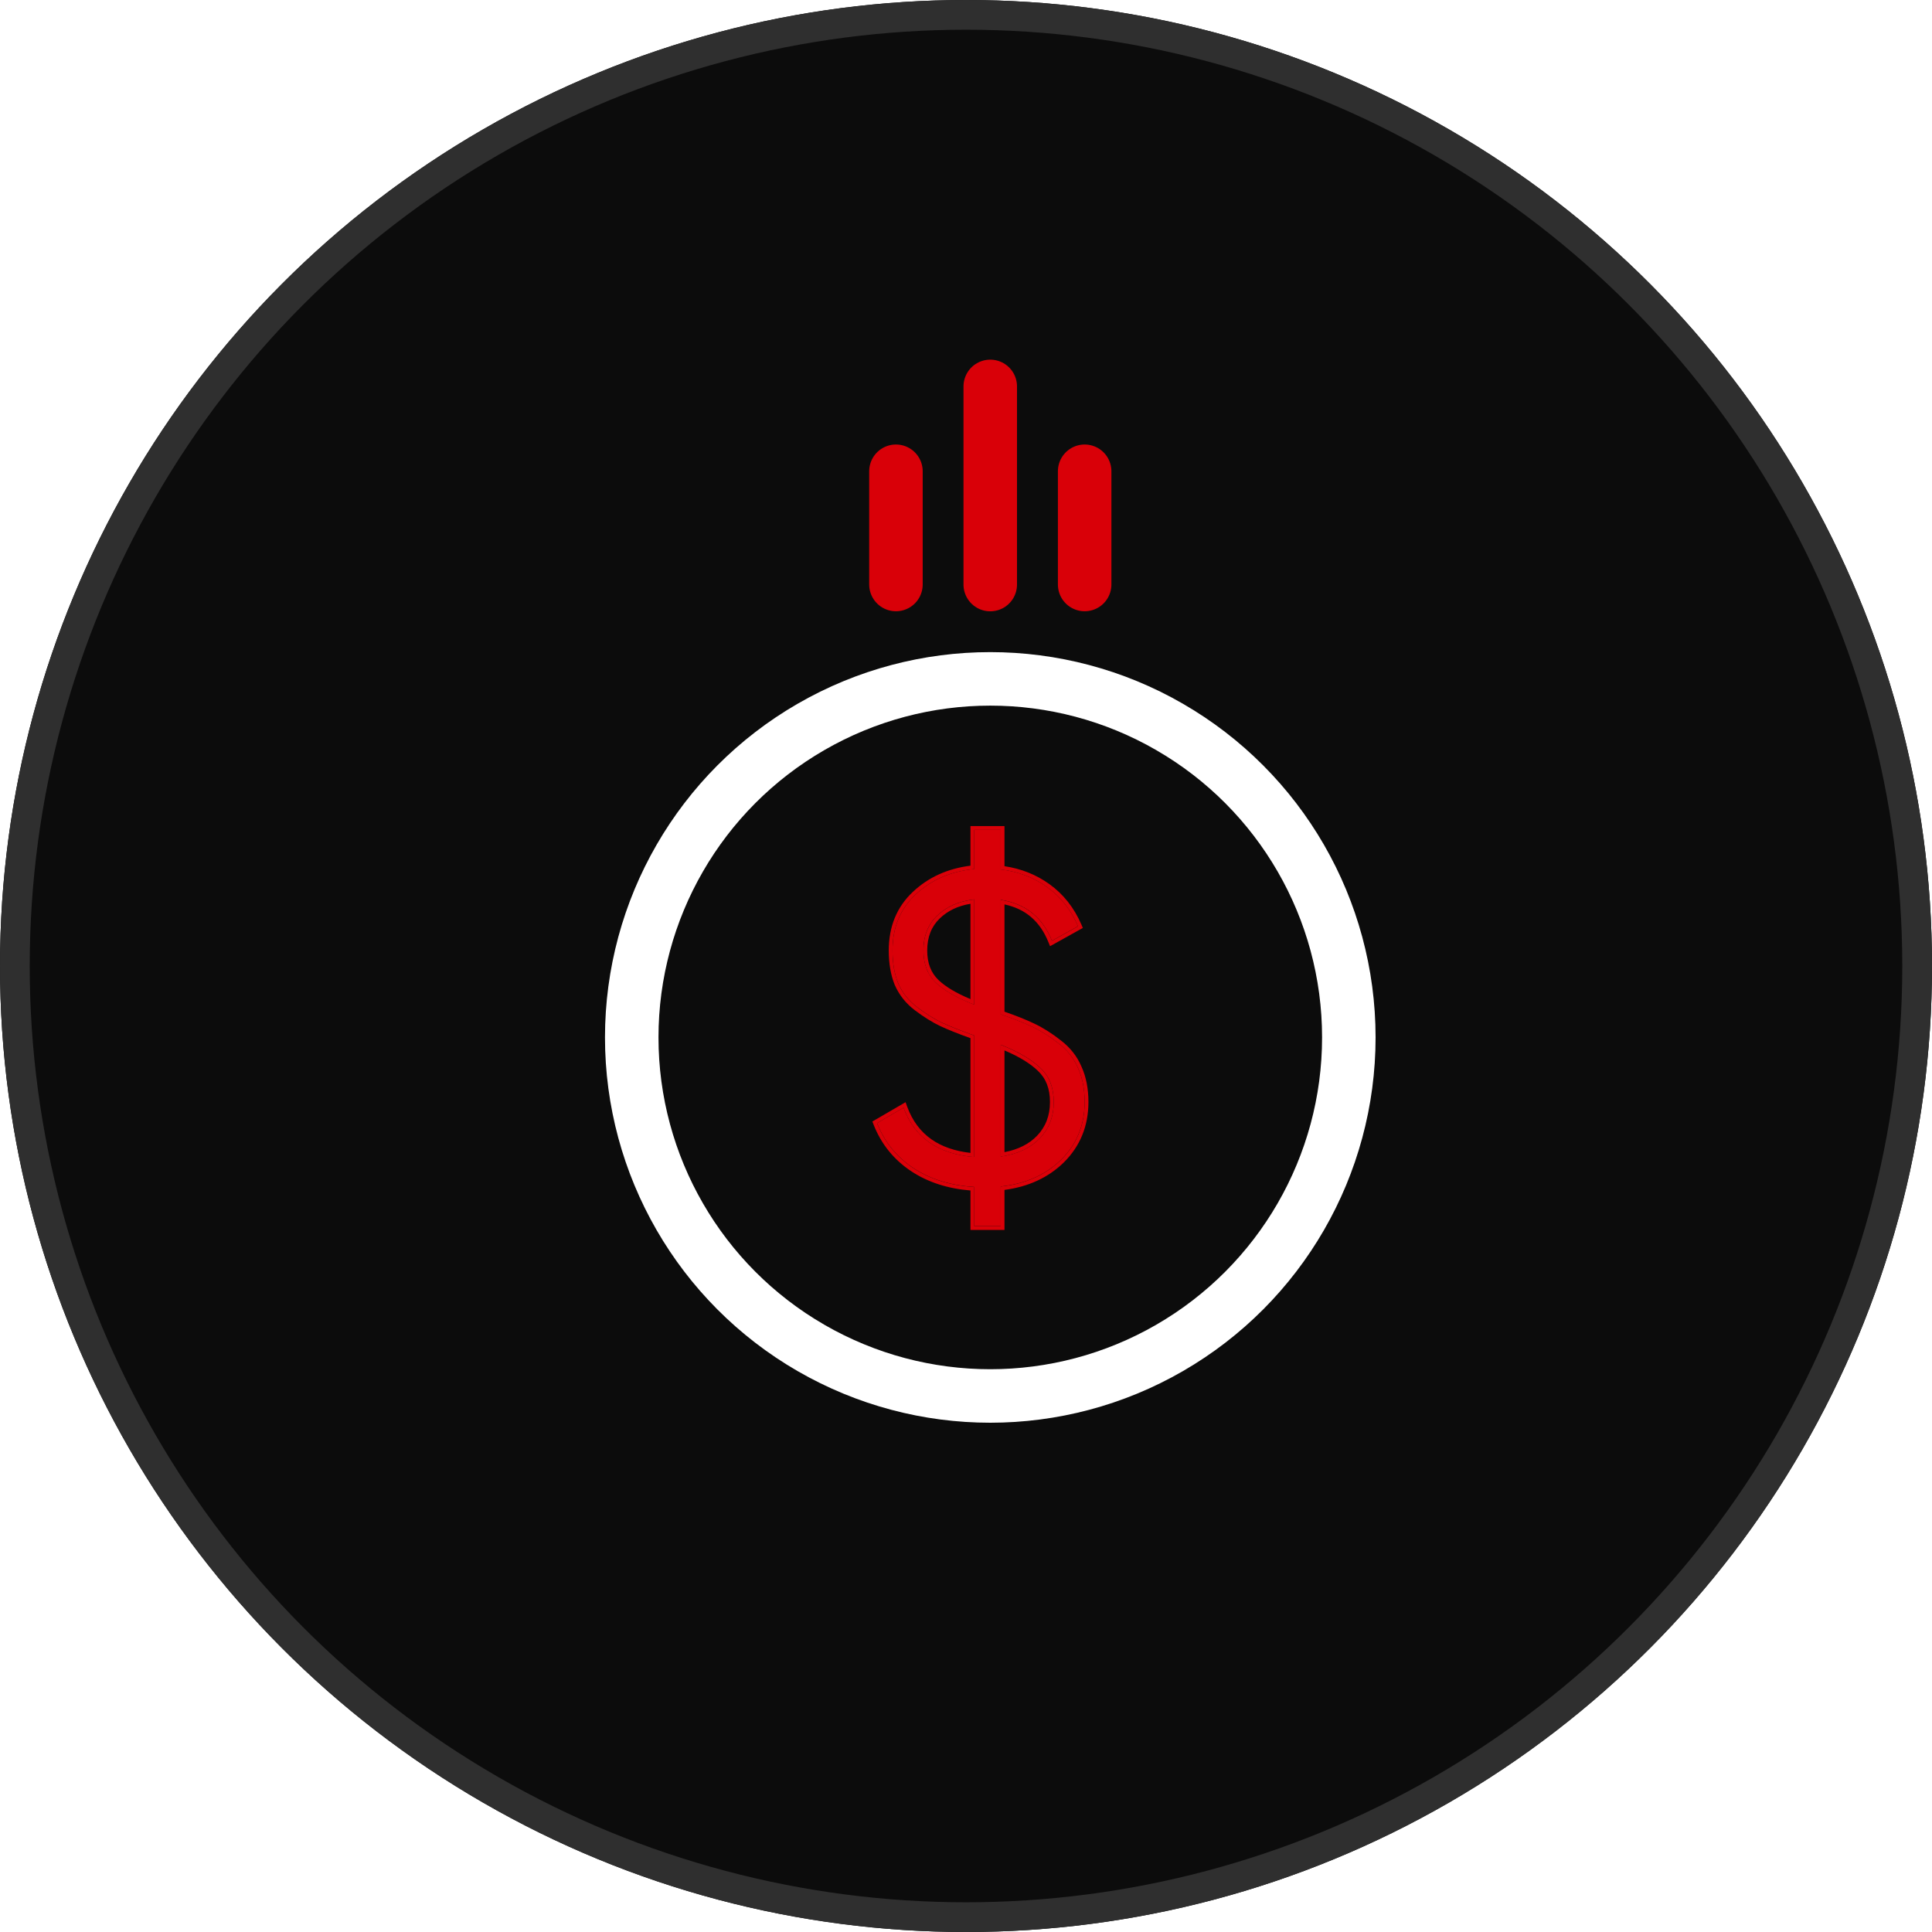
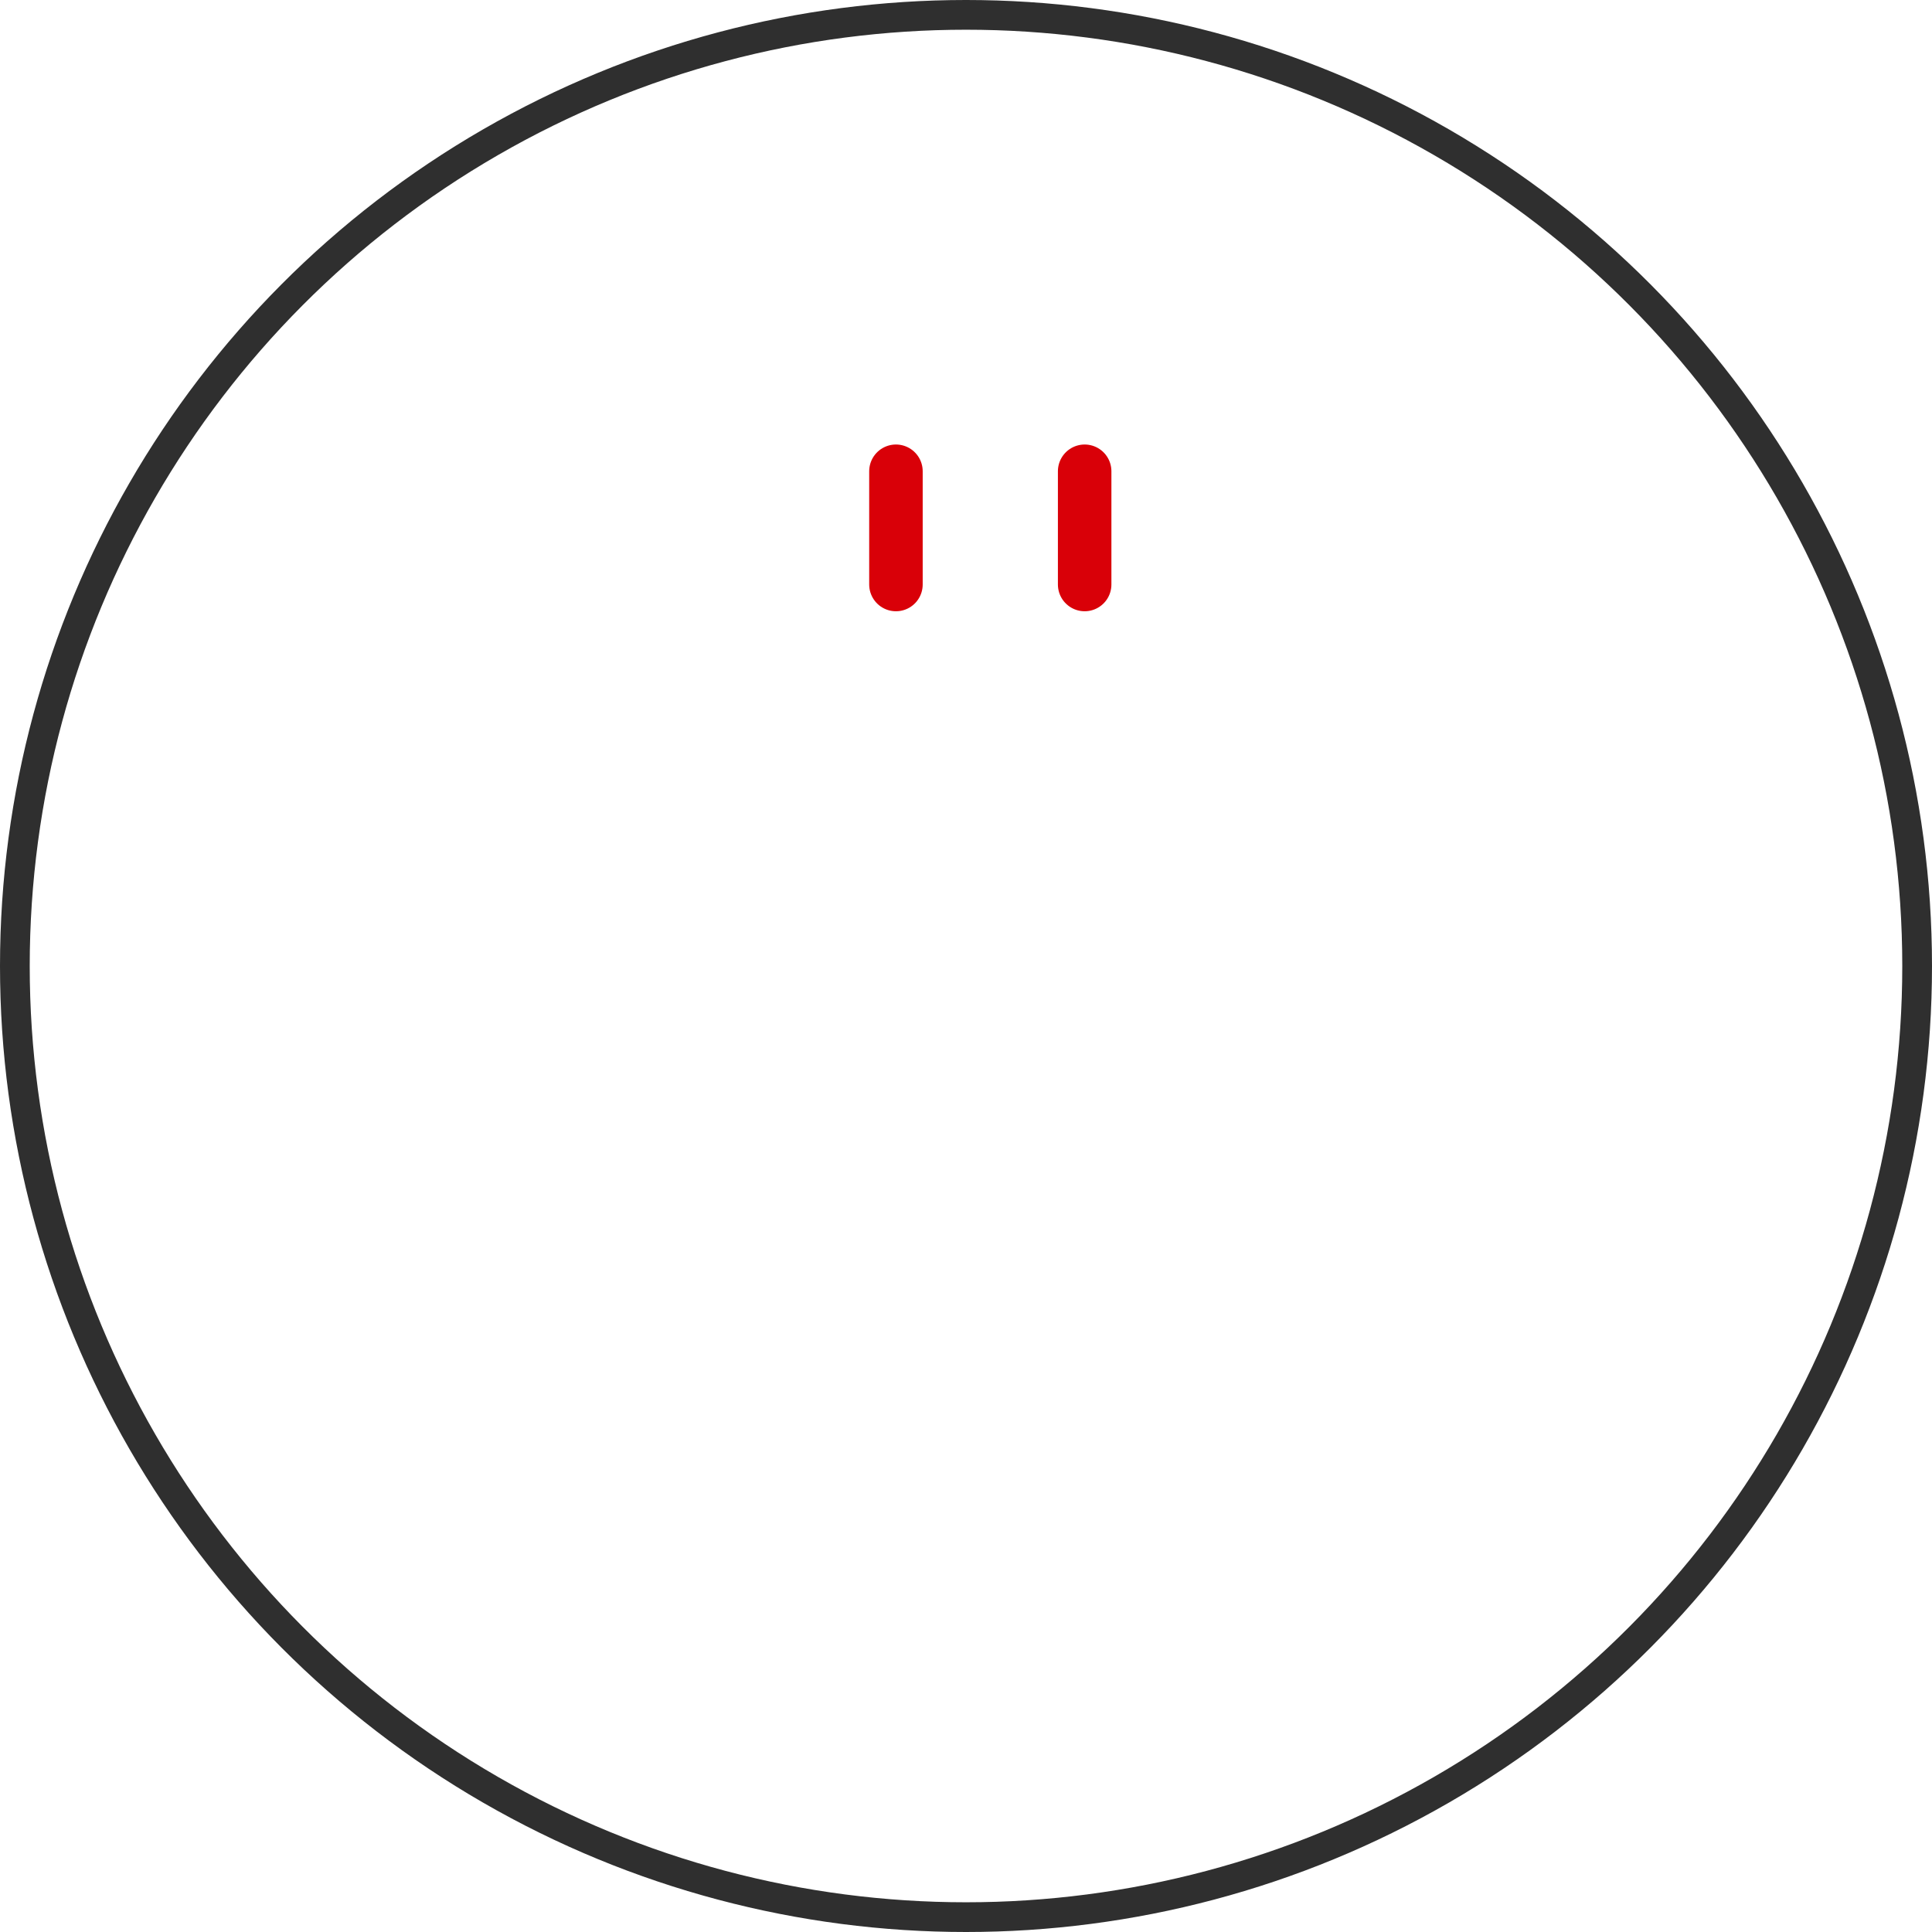
<svg xmlns="http://www.w3.org/2000/svg" width="65" height="65" viewBox="0 0 65 65" fill="none">
  <g filter="url(#filter0_b_1_1093)">
-     <circle cx="32.5" cy="32.5" r="32.5" fill="#0C0C0C" />
    <circle cx="32.5" cy="32.5" r="32" stroke="#2F2F2F" />
  </g>
-   <circle cx="33.317" cy="34.903" r="12.063" stroke="white" stroke-width="1.8" />
-   <path d="M36.492 37.074C36.492 37.844 36.229 38.491 35.704 39.014C35.179 39.528 34.501 39.829 33.669 39.918V41.251H32.777V39.933C31.974 39.883 31.291 39.671 30.726 39.296C30.162 38.92 29.756 38.417 29.508 37.785L30.399 37.266C30.766 38.273 31.558 38.827 32.777 38.925V34.837C32.331 34.678 31.97 34.535 31.692 34.407C31.425 34.279 31.147 34.106 30.86 33.888C30.573 33.671 30.36 33.404 30.221 33.088C30.092 32.772 30.028 32.402 30.028 31.977C30.028 31.207 30.285 30.58 30.801 30.096C31.326 29.602 31.985 29.316 32.777 29.236V27.918H33.669V29.251C34.253 29.32 34.773 29.518 35.229 29.844C35.685 30.17 36.031 30.609 36.269 31.162L35.392 31.651C35.075 30.861 34.501 30.402 33.669 30.273V34.125C34.105 34.273 34.466 34.417 34.753 34.555C35.041 34.693 35.328 34.876 35.615 35.103C35.912 35.33 36.13 35.607 36.269 35.933C36.418 36.259 36.492 36.639 36.492 37.074ZM31.068 31.977C31.068 32.431 31.207 32.792 31.484 33.059C31.762 33.325 32.193 33.572 32.777 33.799V30.259C32.262 30.318 31.846 30.501 31.529 30.807C31.222 31.103 31.068 31.493 31.068 31.977ZM33.669 38.911C34.223 38.831 34.659 38.629 34.976 38.303C35.293 37.977 35.452 37.567 35.452 37.074C35.452 36.59 35.303 36.209 35.006 35.933C34.709 35.646 34.263 35.385 33.669 35.148V38.911Z" fill="#D90008" />
-   <path fill-rule="evenodd" clip-rule="evenodd" d="M35.794 39.106L35.793 39.107C35.269 39.619 34.601 39.927 33.795 40.033V41.38H32.65V40.053C31.88 39.989 31.214 39.774 30.656 39.404C30.069 39.014 29.646 38.489 29.389 37.833L29.35 37.732L30.467 37.082L30.518 37.225C30.694 37.707 30.969 38.074 31.341 38.334C31.685 38.575 32.12 38.727 32.65 38.788V34.928C32.24 34.781 31.903 34.646 31.639 34.524L31.637 34.523C31.36 34.391 31.076 34.213 30.783 33.992C30.479 33.762 30.252 33.478 30.105 33.141L30.103 33.138C29.967 32.804 29.901 32.416 29.901 31.979C29.901 31.177 30.17 30.515 30.713 30.005C31.235 29.514 31.883 29.222 32.65 29.125V27.793H33.795V29.142C34.355 29.225 34.858 29.425 35.303 29.743C35.778 30.083 36.139 30.541 36.386 31.114L36.431 31.22L35.328 31.834L35.274 31.701C34.993 30.999 34.503 30.578 33.795 30.428V34.037C34.196 34.175 34.534 34.311 34.808 34.443C35.105 34.585 35.4 34.773 35.693 35.005C36.006 35.244 36.237 35.537 36.385 35.884C36.542 36.229 36.619 36.627 36.619 37.075C36.619 37.878 36.344 38.558 35.794 39.106ZM35.615 35.105C35.328 34.878 35.04 34.695 34.753 34.557C34.466 34.419 34.104 34.276 33.668 34.127V30.276C33.711 30.282 33.754 30.29 33.795 30.298C34.518 30.444 35.034 30.857 35.342 31.536C35.359 31.574 35.376 31.613 35.392 31.653L36.269 31.164C36.031 30.611 35.684 30.172 35.229 29.846C34.773 29.52 34.253 29.322 33.668 29.253V27.92H32.777V29.238C31.984 29.317 31.325 29.604 30.8 30.098C30.285 30.582 30.028 31.209 30.028 31.979C30.028 32.404 30.092 32.774 30.221 33.09C30.36 33.406 30.573 33.673 30.86 33.89C31.147 34.108 31.424 34.28 31.692 34.409C31.969 34.537 32.331 34.68 32.777 34.839V38.927C32.734 38.924 32.691 38.92 32.65 38.915C31.551 38.794 30.816 38.285 30.446 37.388C30.43 37.349 30.414 37.309 30.399 37.268L29.508 37.787C29.755 38.419 30.161 38.922 30.726 39.298C31.291 39.673 31.974 39.885 32.777 39.935V41.253H33.668V39.92C34.501 39.831 35.179 39.53 35.704 39.016C36.229 38.493 36.492 37.846 36.492 37.075C36.492 36.641 36.417 36.261 36.269 35.935C36.13 35.609 35.912 35.332 35.615 35.105ZM31.617 30.9C31.338 31.169 31.195 31.525 31.195 31.979C31.195 32.406 31.324 32.731 31.572 32.969C31.805 33.193 32.162 33.409 32.65 33.613V30.407C32.224 30.478 31.881 30.644 31.617 30.9ZM32.65 30.278C32.193 30.351 31.819 30.528 31.529 30.809C31.221 31.105 31.068 31.495 31.068 31.979C31.068 32.434 31.206 32.794 31.484 33.061C31.741 33.308 32.129 33.538 32.65 33.751C32.691 33.768 32.734 33.785 32.777 33.801V30.261C32.734 30.266 32.691 30.271 32.65 30.278ZM34.918 36.026C34.666 35.783 34.294 35.553 33.795 35.34V38.763C34.258 38.674 34.619 38.49 34.885 38.217C35.177 37.916 35.325 37.539 35.325 37.075C35.325 36.62 35.186 36.276 34.919 36.028L34.918 36.026ZM33.795 38.892C33.754 38.9 33.711 38.906 33.668 38.913V35.15C33.711 35.167 33.754 35.184 33.795 35.202C34.327 35.425 34.73 35.669 35.006 35.935C35.303 36.211 35.452 36.592 35.452 37.075C35.452 37.569 35.293 37.979 34.976 38.305C34.684 38.606 34.29 38.801 33.795 38.892Z" fill="#D90008" />
-   <path d="M33.316 19.667V13" stroke="#D90008" stroke-width="1.8" stroke-linecap="round" />
  <path d="M36.492 19.665V15.855" stroke="#D90008" stroke-width="1.8" stroke-linecap="round" />
  <path d="M30.143 19.665V15.855" stroke="#D90008" stroke-width="1.8" stroke-linecap="round" />
  <defs>
    <filter id="filter0_b_1_1093" x="-10" y="-10" width="85" height="85" color-interpolation-filters="sRGB">
      <feFlood flood-opacity="0" result="BackgroundImageFix" />
      <feGaussianBlur in="BackgroundImageFix" stdDeviation="5" />
      <feComposite in2="SourceAlpha" operator="in" result="effect1_backgroundBlur_1_1093" />
      <feBlend mode="normal" in="SourceGraphic" in2="effect1_backgroundBlur_1_1093" result="shape" />
    </filter>
  </defs>
</svg>